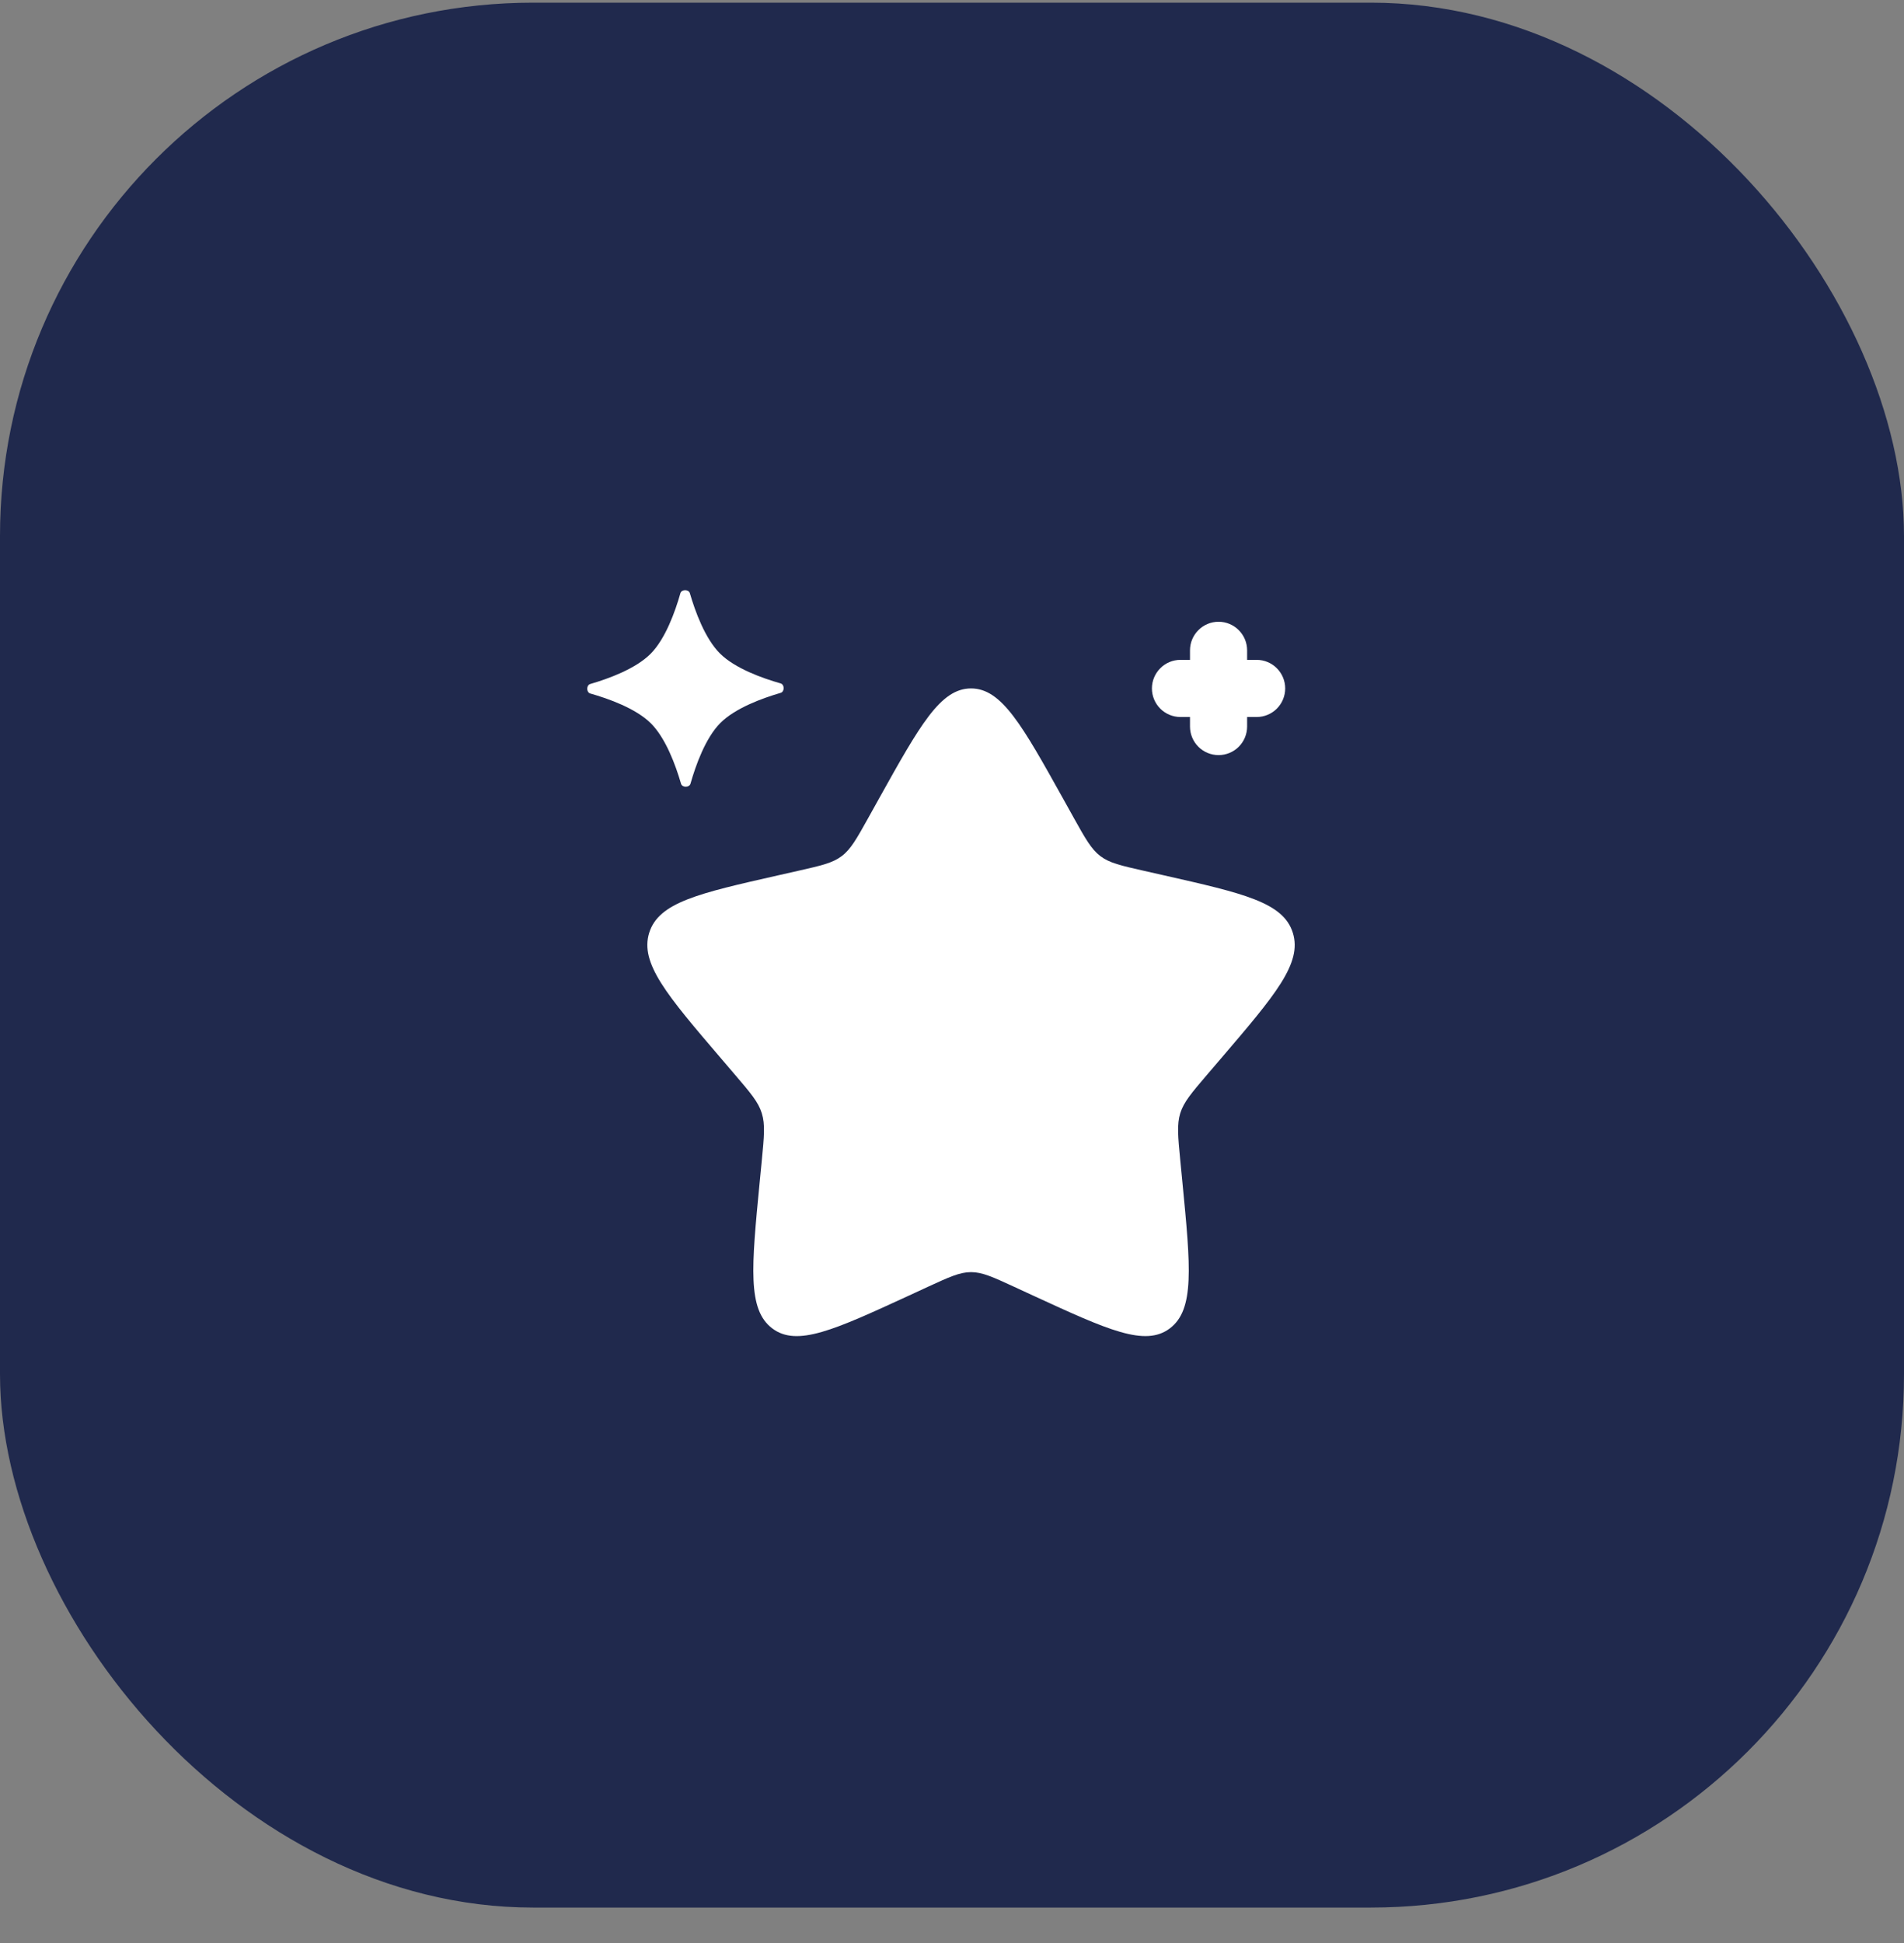
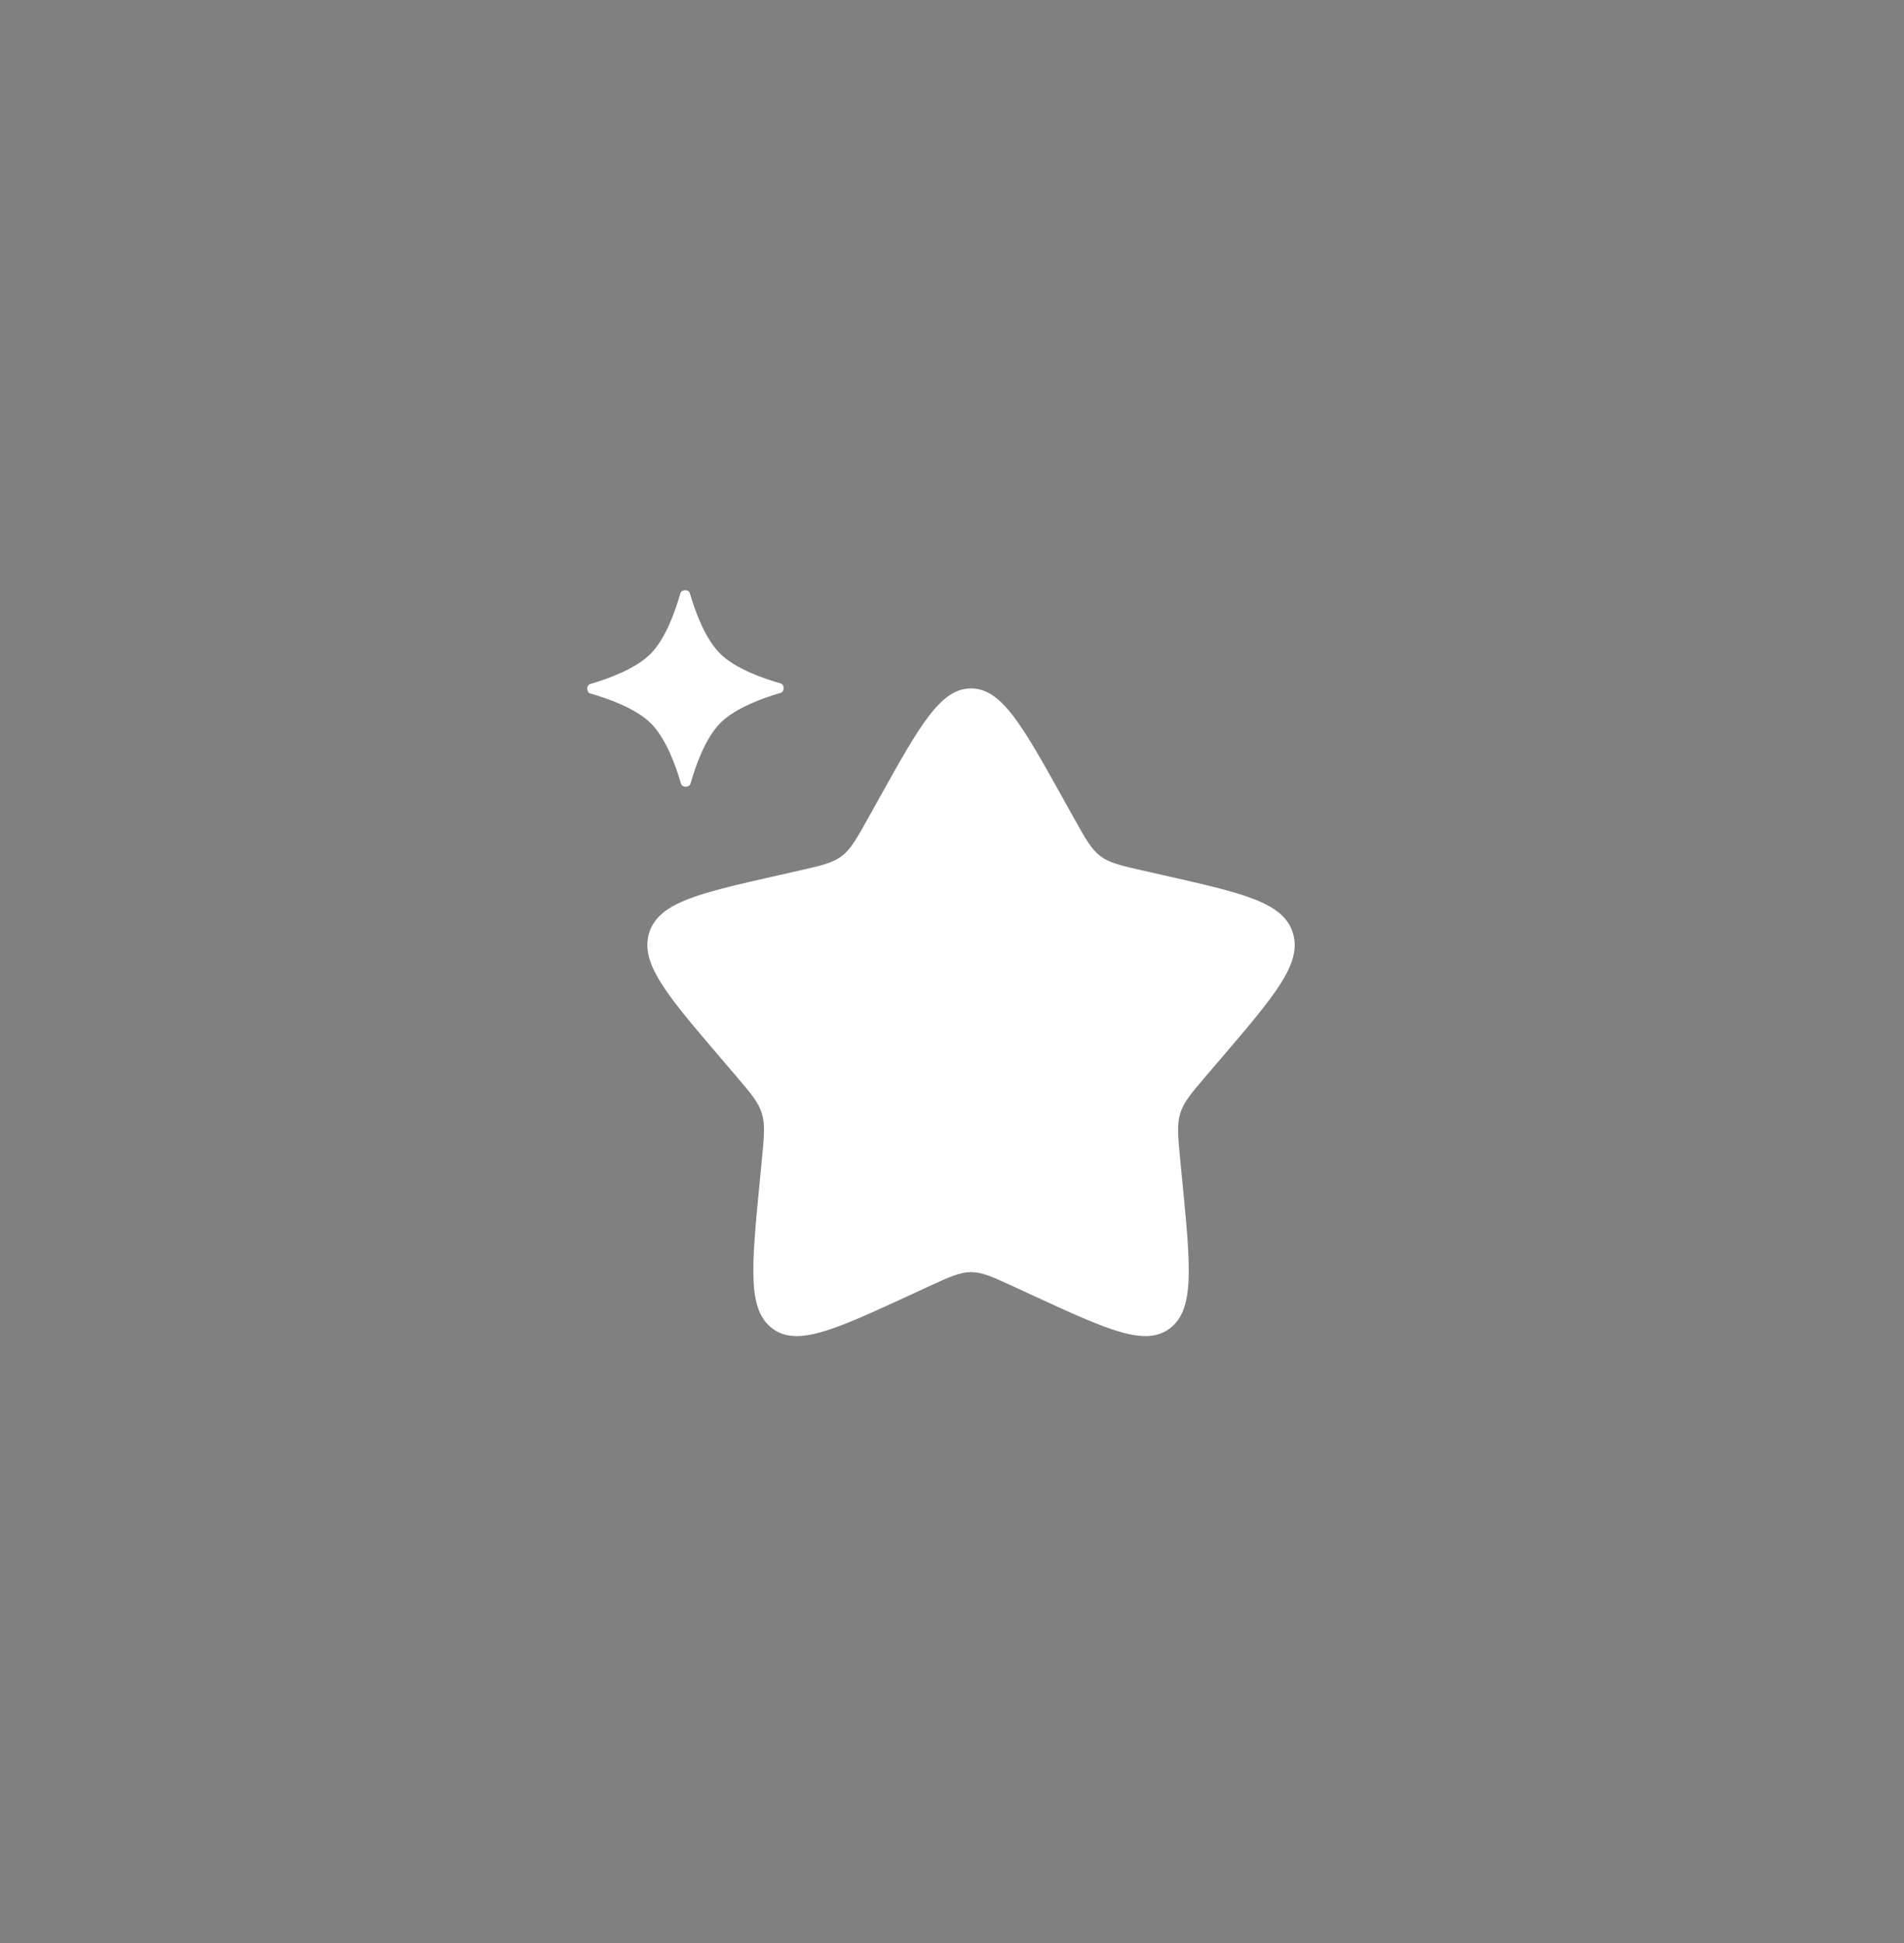
<svg xmlns="http://www.w3.org/2000/svg" width="50" height="51" viewBox="0 0 50 51" fill="none">
  <rect x="0" y="0" width="50" height="51" fill="#808080" stroke="none" />
-   <rect y="0.07" width="50" height="50" rx="14" fill="#20294D" />
  <path d="M23.08 20.967C24.157 19.036 24.695 18.07 25.5 18.07C26.305 18.07 26.843 19.036 27.92 20.967L28.198 21.467C28.504 22.016 28.658 22.29 28.896 22.471C29.134 22.652 29.431 22.719 30.026 22.854L30.566 22.976C32.657 23.449 33.703 23.686 33.951 24.486C34.2 25.286 33.487 26.119 32.061 27.786L31.693 28.216C31.288 28.69 31.086 28.927 30.994 29.22C30.904 29.513 30.934 29.829 30.995 30.46L31.051 31.036C31.267 33.26 31.374 34.372 30.723 34.866C30.072 35.36 29.093 34.91 27.136 34.009L26.629 33.775C26.073 33.519 25.795 33.391 25.5 33.391C25.205 33.391 24.927 33.519 24.37 33.775L23.864 34.009C21.907 34.909 20.928 35.361 20.277 34.866C19.626 34.372 19.734 33.26 19.949 31.036L20.005 30.461C20.066 29.829 20.097 29.513 20.005 29.221C19.915 28.927 19.712 28.691 19.307 28.217L18.938 27.785C17.513 26.119 16.8 25.285 17.048 24.485C17.298 23.685 18.343 23.449 20.434 22.976L20.974 22.854C21.569 22.719 21.866 22.652 22.104 22.471C22.343 22.291 22.496 22.016 22.802 21.467L23.08 20.967ZM17.868 15.57C17.898 15.465 18.085 15.464 18.116 15.57C18.256 16.052 18.516 16.764 18.909 17.155C19.302 17.545 20.017 17.801 20.499 17.938C20.606 17.968 20.606 18.155 20.501 18.186C20.019 18.326 19.306 18.586 18.915 18.979C18.525 19.372 18.27 20.087 18.133 20.569C18.103 20.676 17.915 20.676 17.884 20.571C17.744 20.089 17.484 19.376 17.091 18.985C16.698 18.595 15.984 18.34 15.501 18.203C15.395 18.173 15.394 17.985 15.5 17.954C15.982 17.814 16.694 17.554 17.085 17.161C17.475 16.768 17.731 16.053 17.868 15.57Z" fill="white" />
-   <path fill-rule="evenodd" clip-rule="evenodd" d="M32 16.32C32.199 16.32 32.39 16.399 32.53 16.54C32.671 16.681 32.75 16.871 32.75 17.07V17.32H33C33.199 17.32 33.39 17.399 33.53 17.54C33.671 17.681 33.75 17.871 33.75 18.07C33.75 18.269 33.671 18.46 33.53 18.601C33.39 18.741 33.199 18.82 33 18.82H32.75V19.07C32.75 19.269 32.671 19.46 32.53 19.601C32.39 19.741 32.199 19.82 32 19.82C31.801 19.82 31.61 19.741 31.47 19.601C31.329 19.46 31.25 19.269 31.25 19.07V18.82H31C30.801 18.82 30.61 18.741 30.47 18.601C30.329 18.46 30.25 18.269 30.25 18.07C30.25 17.871 30.329 17.681 30.47 17.54C30.61 17.399 30.801 17.32 31 17.32H31.25V17.07C31.25 16.871 31.329 16.681 31.47 16.54C31.61 16.399 31.801 16.32 32 16.32Z" fill="white" />
</svg>